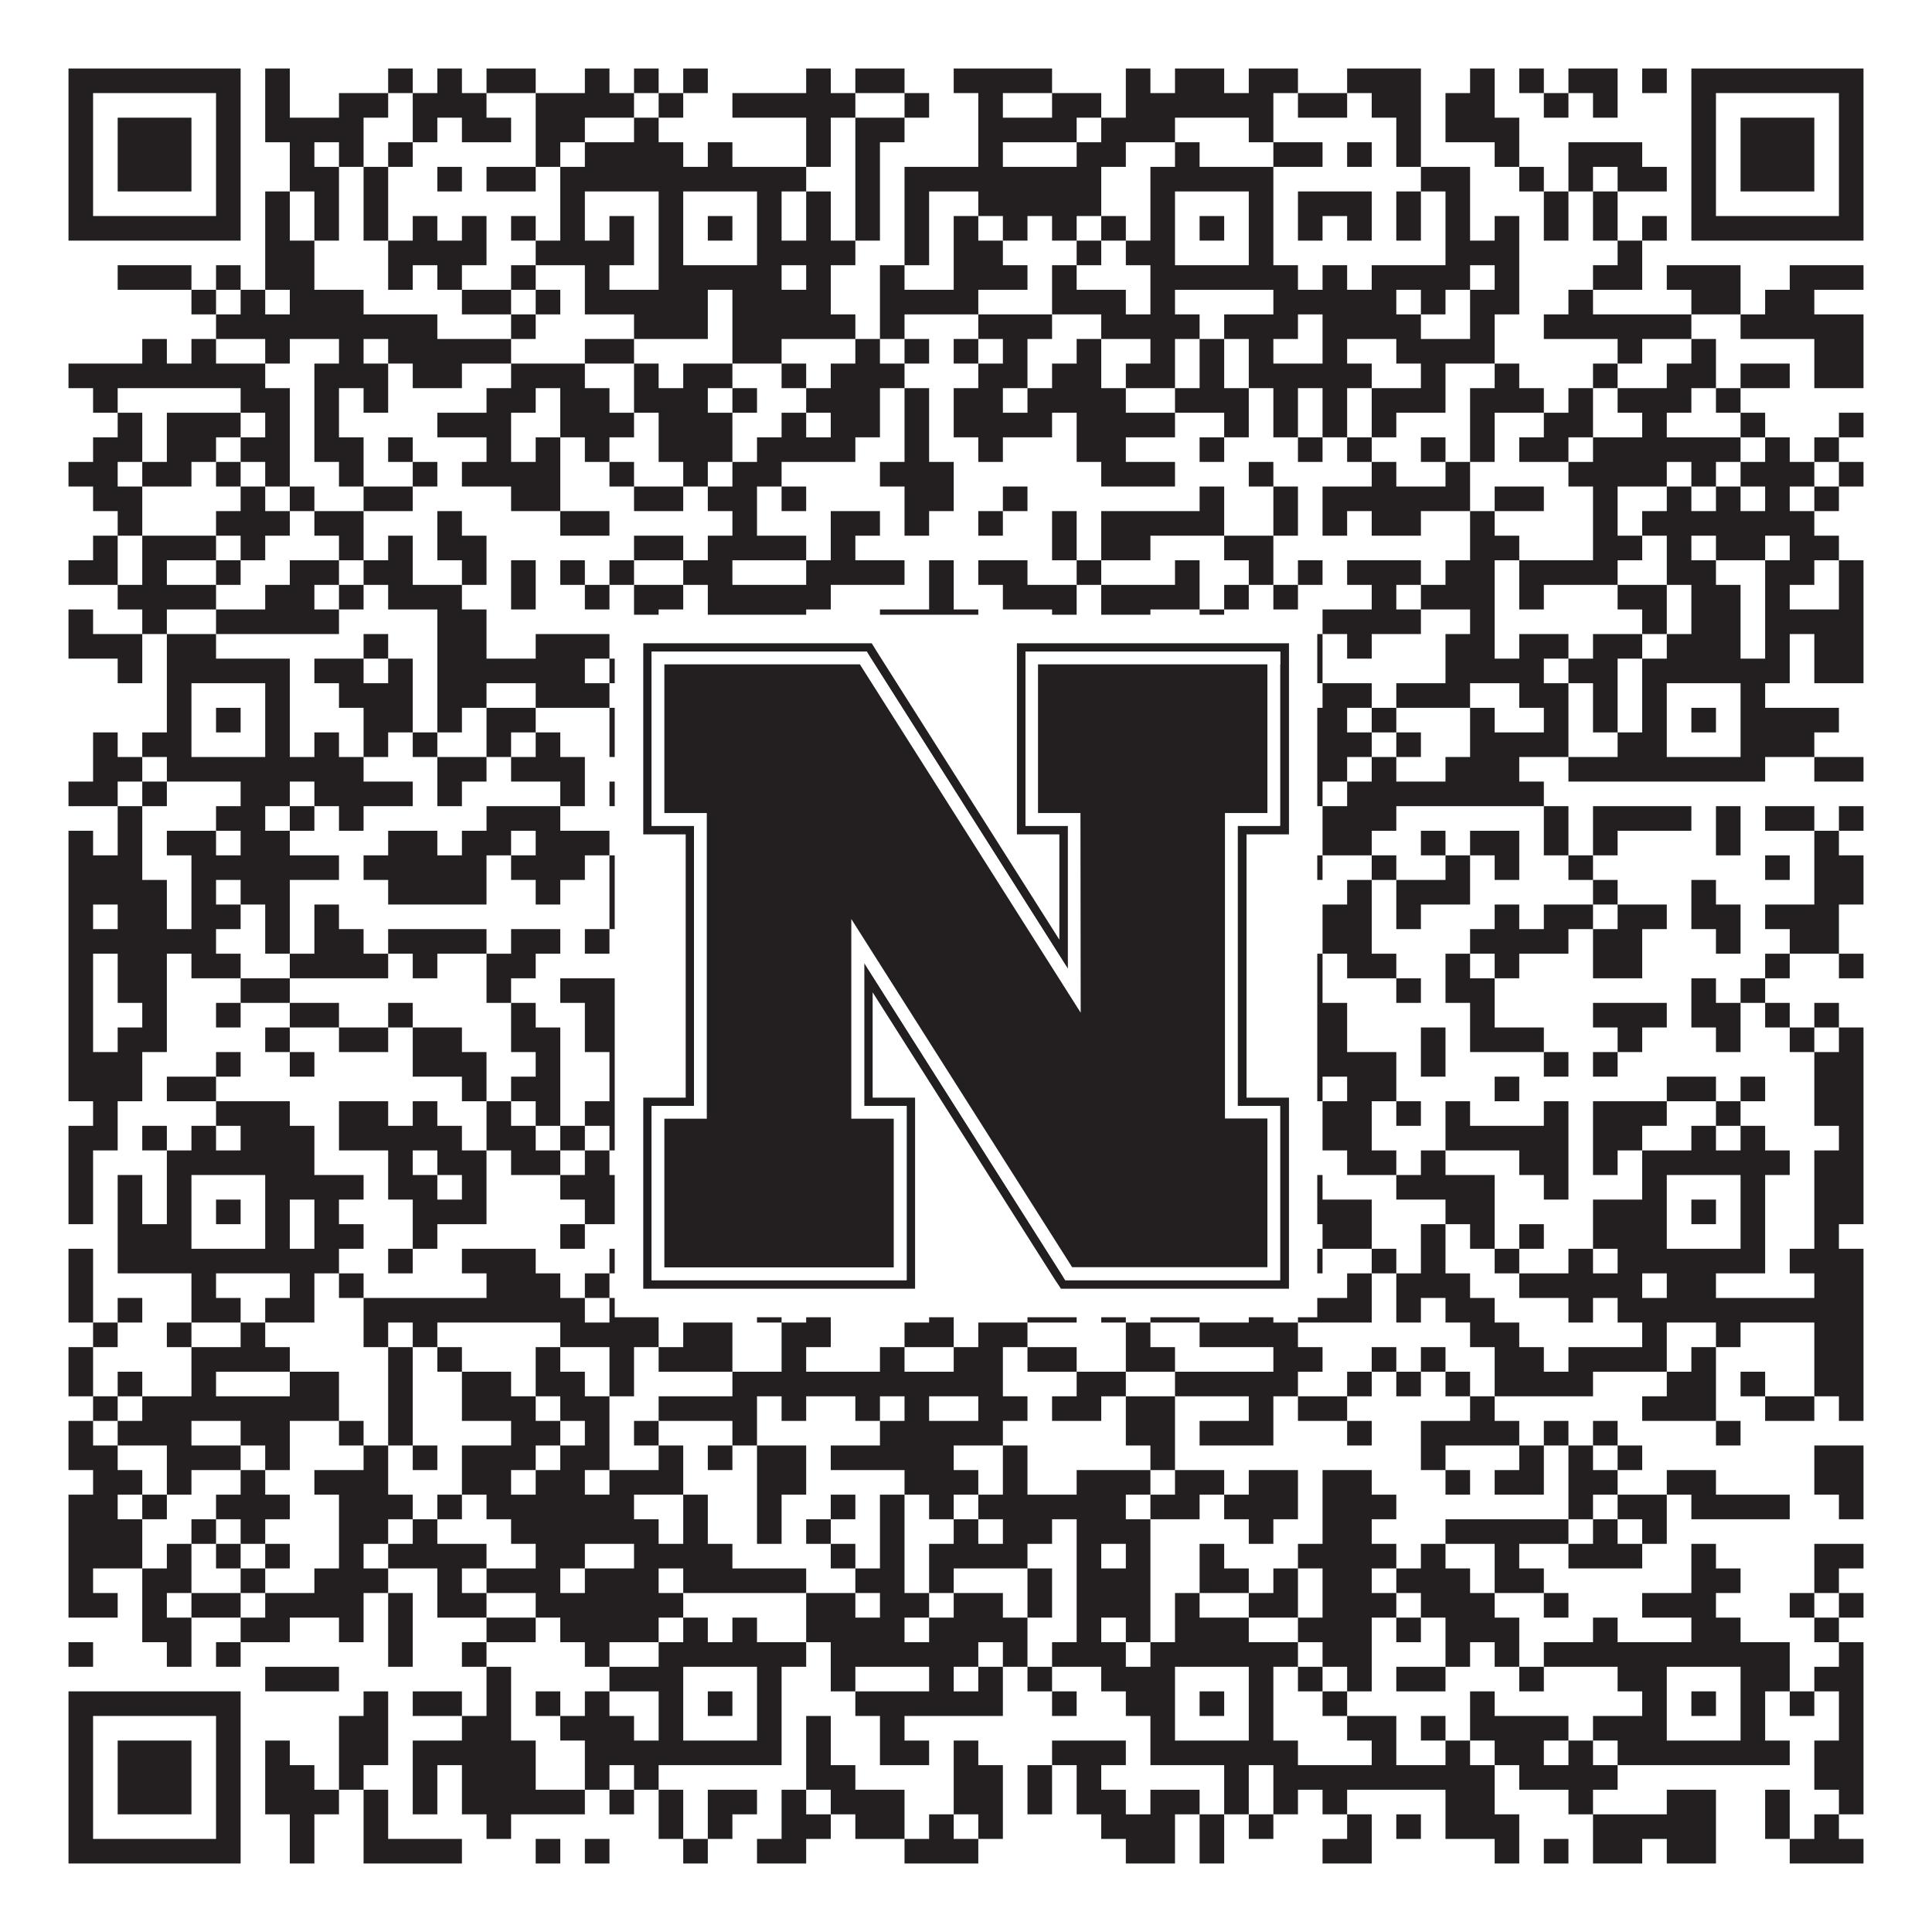
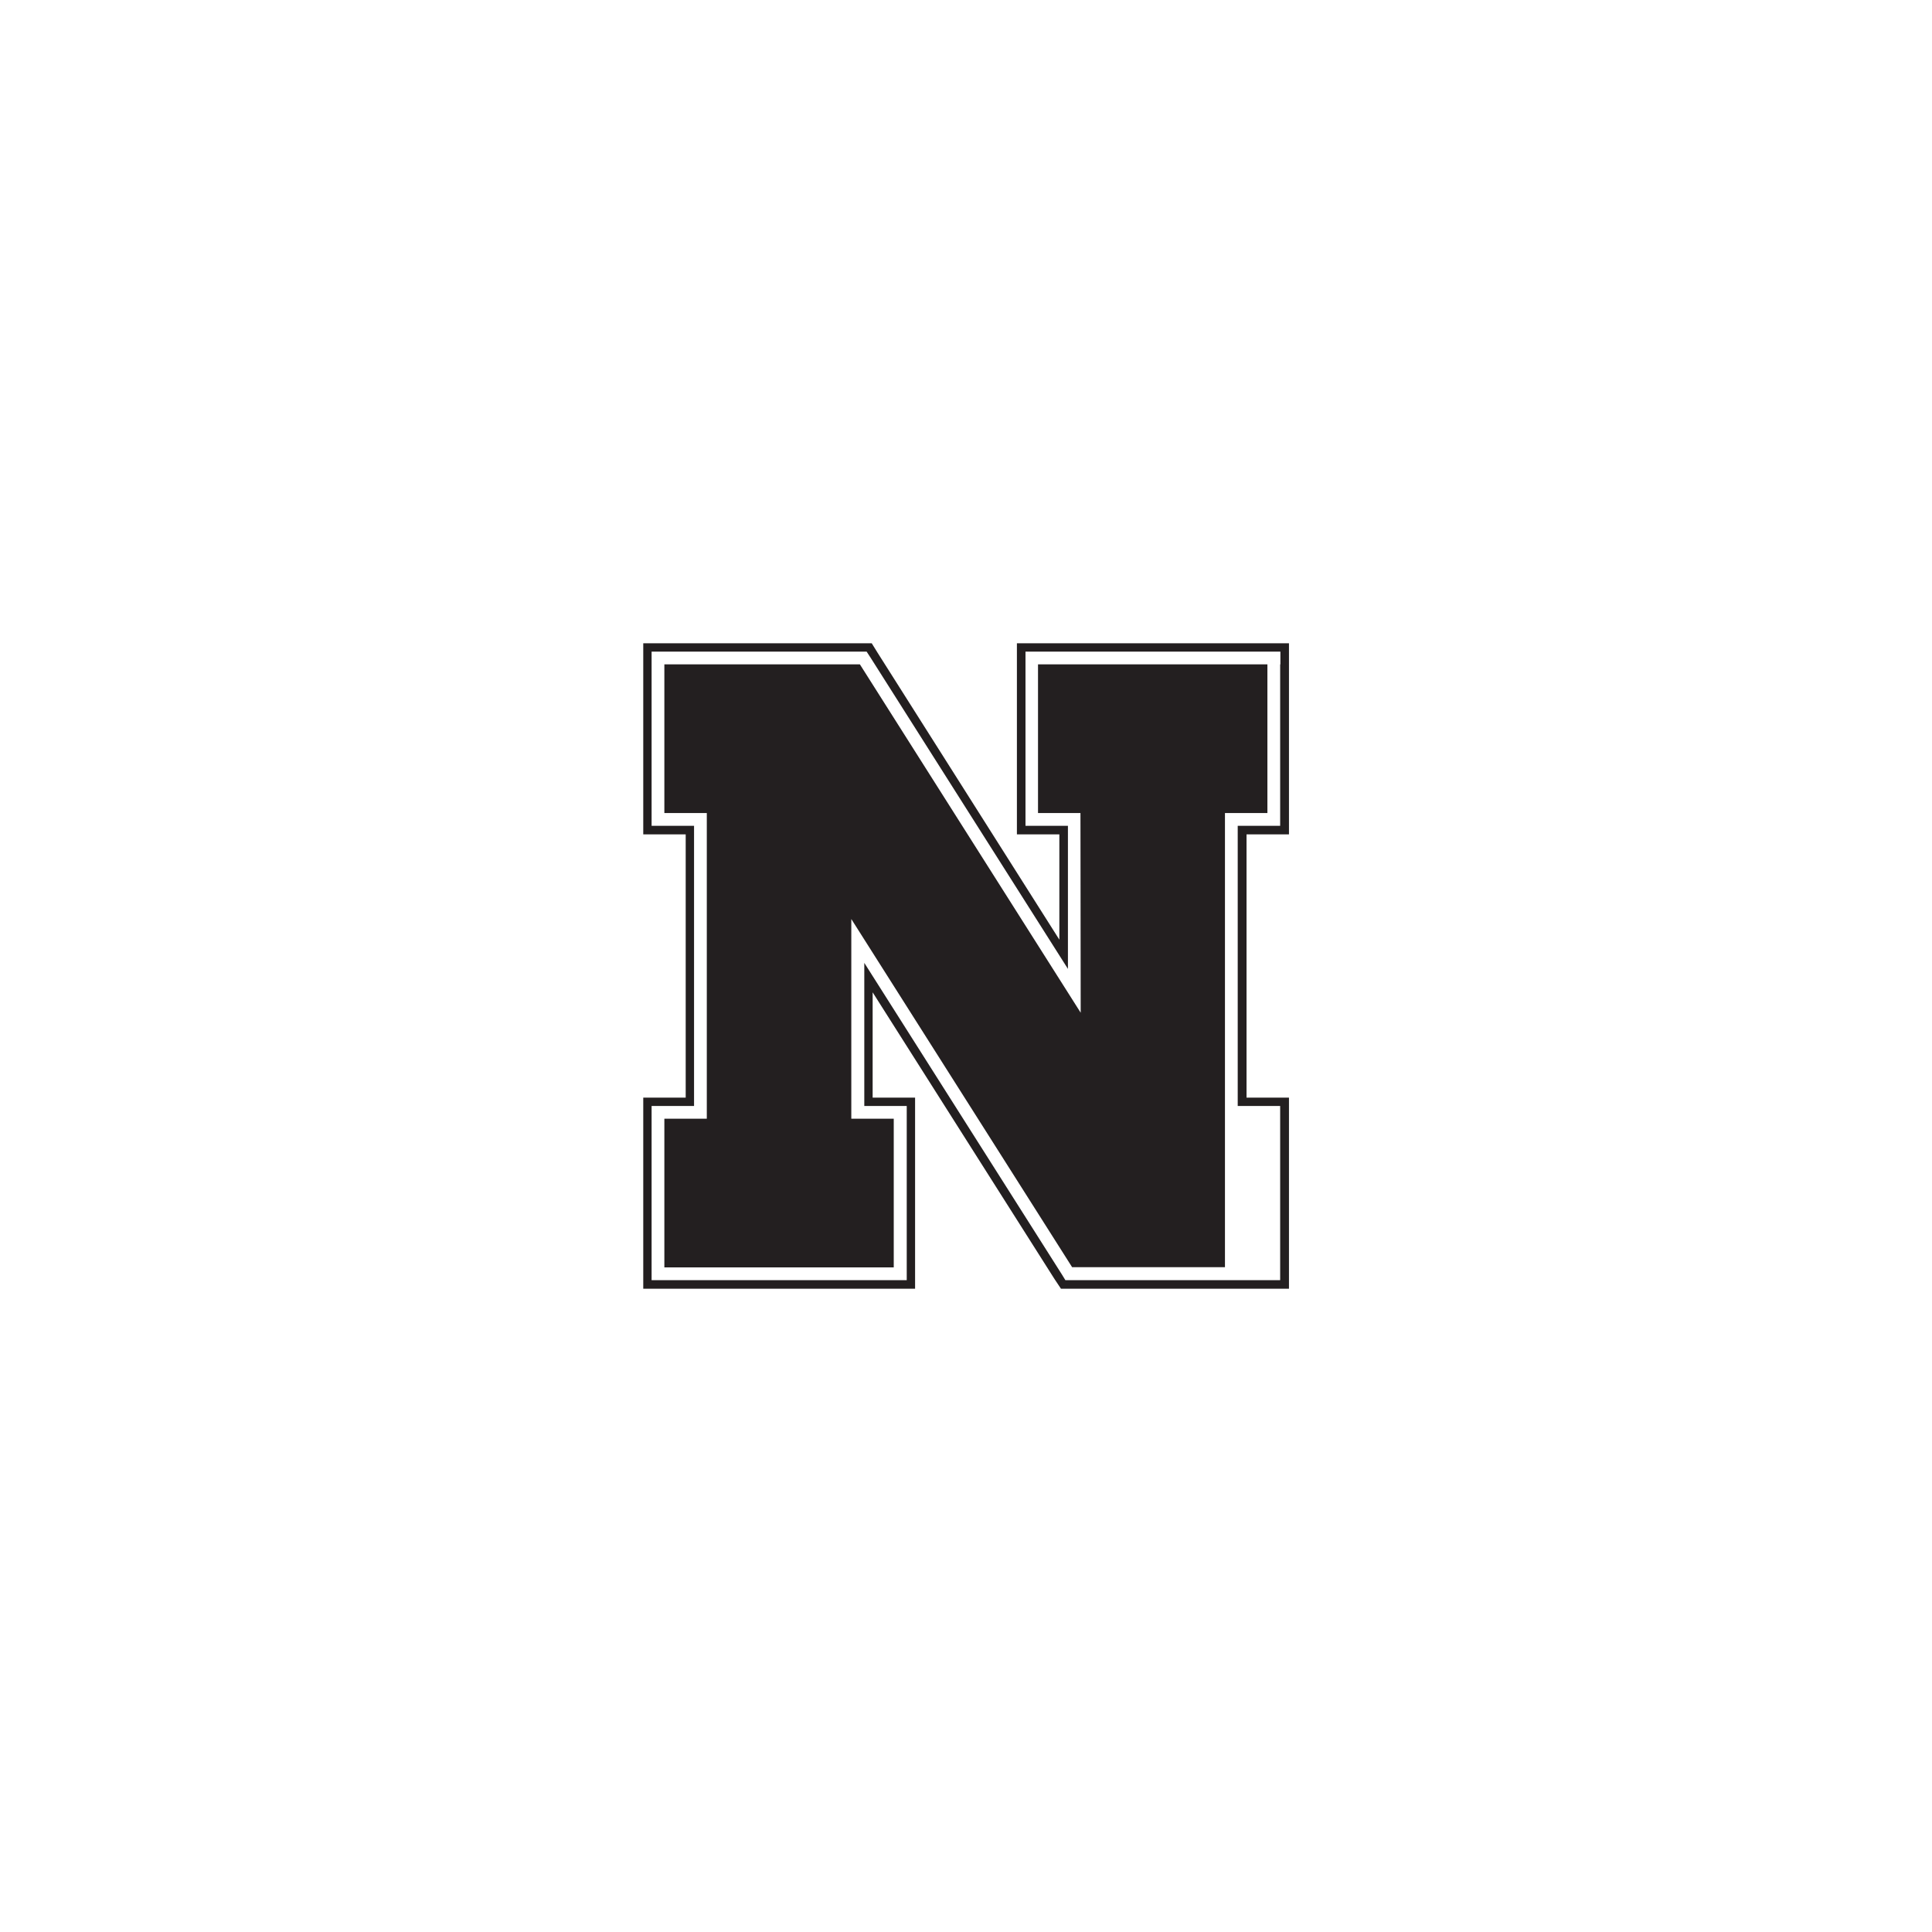
<svg xmlns="http://www.w3.org/2000/svg" version="1.1" width="1100px" height="1100px" viewBox="0 0 1100 1100">
  <rect x="0" y="0" width="1100" height="1100" fill="#ffffff" fill-opacity="1" />
-   <path fill="#231f20" fill-opacity="1" d="M39,39L137,39L137,53L39,53ZM151,39L165,39L165,53L151,53ZM221,39L235,39L235,53L221,53ZM249,39L263,39L263,53L249,53ZM277,39L305,39L305,53L277,53ZM333,39L347,39L347,53L333,53ZM361,39L375,39L375,53L361,53ZM389,39L403,39L403,53L389,53ZM459,39L473,39L473,53L459,53ZM487,39L515,39L515,53L487,53ZM543,39L599,39L599,53L543,53ZM641,39L655,39L655,53L641,53ZM669,39L697,39L697,53L669,53ZM711,39L739,39L739,53L711,53ZM767,39L809,39L809,53L767,53ZM837,39L851,39L851,53L837,53ZM865,39L879,39L879,53L865,53ZM893,39L921,39L921,53L893,53ZM935,39L949,39L949,53L935,53ZM963,39L1061,39L1061,53L963,53ZM39,53L53,53L53,67L39,67ZM123,53L137,53L137,67L123,67ZM151,53L165,53L165,67L151,67ZM193,53L221,53L221,67L193,67ZM235,53L277,53L277,67L235,67ZM305,53L361,53L361,67L305,67ZM375,53L389,53L389,67L375,67ZM417,53L487,53L487,67L417,67ZM515,53L529,53L529,67L515,67ZM557,53L571,53L571,67L557,67ZM599,53L627,53L627,67L599,67ZM641,53L725,53L725,67L641,67ZM739,53L767,53L767,67L739,67ZM781,53L809,53L809,67L781,67ZM823,53L851,53L851,67L823,67ZM879,53L893,53L893,67L879,67ZM907,53L921,53L921,67L907,67ZM963,53L977,53L977,67L963,67ZM1047,53L1061,53L1061,67L1047,67ZM39,67L53,67L53,81L39,81ZM67,67L109,67L109,81L67,81ZM123,67L137,67L137,81L123,81ZM151,67L207,67L207,81L151,81ZM235,67L249,67L249,81L235,81ZM263,67L291,67L291,81L263,81ZM305,67L333,67L333,81L305,81ZM361,67L375,67L375,81L361,81ZM459,67L473,67L473,81L459,81ZM487,67L515,67L515,81L487,81ZM557,67L613,67L613,81L557,81ZM627,67L669,67L669,81L627,81ZM711,67L725,67L725,81L711,81ZM795,67L809,67L809,81L795,81ZM823,67L865,67L865,81L823,81ZM963,67L977,67L977,81L963,81ZM991,67L1033,67L1033,81L991,81ZM1047,67L1061,67L1061,81L1047,81ZM39,81L53,81L53,95L39,95ZM67,81L109,81L109,95L67,95ZM123,81L137,81L137,95L123,95ZM165,81L179,81L179,95L165,95ZM193,81L207,81L207,95L193,95ZM221,81L235,81L235,95L221,95ZM305,81L319,81L319,95L305,95ZM333,81L389,81L389,95L333,95ZM403,81L417,81L417,95L403,95ZM459,81L473,81L473,95L459,95ZM487,81L501,81L501,95L487,95ZM557,81L571,81L571,95L557,95ZM613,81L641,81L641,95L613,95ZM669,81L683,81L683,95L669,95ZM725,81L753,81L753,95L725,95ZM767,81L781,81L781,95L767,95ZM795,81L809,81L809,95L795,95ZM851,81L865,81L865,95L851,95ZM893,81L935,81L935,95L893,95ZM963,81L977,81L977,95L963,95ZM991,81L1033,81L1033,95L991,95ZM1047,81L1061,81L1061,95L1047,95ZM39,95L53,95L53,109L39,109ZM67,95L109,95L109,109L67,109ZM123,95L137,95L137,109L123,109ZM165,95L193,95L193,109L165,109ZM207,95L221,95L221,109L207,109ZM249,95L263,95L263,109L249,109ZM277,95L305,95L305,109L277,109ZM319,95L459,95L459,109L319,109ZM487,95L501,95L501,109L487,109ZM515,95L627,95L627,109L515,109ZM655,95L725,95L725,109L655,109ZM809,95L837,95L837,109L809,109ZM865,95L879,95L879,109L865,109ZM893,95L907,95L907,109L893,109ZM921,95L949,95L949,109L921,109ZM963,95L977,95L977,109L963,109ZM991,95L1033,95L1033,109L991,109ZM1047,95L1061,95L1061,109L1047,109ZM39,109L53,109L53,123L39,123ZM123,109L137,109L137,123L123,123ZM151,109L165,109L165,123L151,123ZM179,109L193,109L193,123L179,123ZM207,109L221,109L221,123L207,123ZM319,109L333,109L333,123L319,123ZM375,109L389,109L389,123L375,123ZM431,109L445,109L445,123L431,123ZM459,109L473,109L473,123L459,123ZM487,109L501,109L501,123L487,123ZM515,109L529,109L529,123L515,123ZM557,109L627,109L627,123L557,123ZM655,109L669,109L669,123L655,123ZM711,109L725,109L725,123L711,123ZM739,109L781,109L781,123L739,123ZM795,109L809,109L809,123L795,123ZM823,109L837,109L837,123L823,123ZM879,109L893,109L893,123L879,123ZM907,109L921,109L921,123L907,123ZM963,109L977,109L977,123L963,123ZM1047,109L1061,109L1061,123L1047,123ZM39,123L137,123L137,137L39,137ZM151,123L165,123L165,137L151,137ZM179,123L193,123L193,137L179,137ZM207,123L221,123L221,137L207,137ZM235,123L249,123L249,137L235,137ZM263,123L277,123L277,137L263,137ZM291,123L305,123L305,137L291,137ZM319,123L333,123L333,137L319,137ZM347,123L361,123L361,137L347,137ZM375,123L389,123L389,137L375,137ZM403,123L417,123L417,137L403,137ZM431,123L445,123L445,137L431,137ZM459,123L473,123L473,137L459,137ZM487,123L501,123L501,137L487,137ZM515,123L529,123L529,137L515,137ZM543,123L557,123L557,137L543,137ZM571,123L585,123L585,137L571,137ZM599,123L613,123L613,137L599,137ZM627,123L641,123L641,137L627,137ZM655,123L669,123L669,137L655,137ZM683,123L697,123L697,137L683,137ZM711,123L725,123L725,137L711,137ZM739,123L753,123L753,137L739,137ZM767,123L781,123L781,137L767,137ZM795,123L809,123L809,137L795,137ZM823,123L837,123L837,137L823,137ZM851,123L865,123L865,137L851,137ZM879,123L893,123L893,137L879,137ZM907,123L921,123L921,137L907,137ZM935,123L949,123L949,137L935,137ZM963,123L1061,123L1061,137L963,137ZM151,137L179,137L179,151L151,151ZM221,137L277,137L277,151L221,151ZM305,137L361,137L361,151L305,151ZM375,137L389,137L389,151L375,151ZM431,137L487,137L487,151L431,151ZM515,137L529,137L529,151L515,151ZM543,137L571,137L571,151L543,151ZM613,137L627,137L627,151L613,151ZM641,137L669,137L669,151L641,151ZM711,137L725,137L725,151L711,151ZM823,137L865,137L865,151L823,151ZM921,137L935,137L935,151L921,151ZM67,151L109,151L109,165L67,165ZM123,151L137,151L137,165L123,165ZM151,151L179,151L179,165L151,165ZM221,151L235,151L235,165L221,165ZM249,151L263,151L263,165L249,165ZM291,151L305,151L305,165L291,165ZM333,151L347,151L347,165L333,165ZM375,151L445,151L445,165L375,165ZM459,151L473,151L473,165L459,165ZM501,151L515,151L515,165L501,165ZM543,151L585,151L585,165L543,165ZM599,151L613,151L613,165L599,165ZM655,151L739,151L739,165L655,165ZM753,151L767,151L767,165L753,165ZM781,151L837,151L837,165L781,165ZM851,151L865,151L865,165L851,165ZM907,151L935,151L935,165L907,165ZM949,151L991,151L991,165L949,165ZM1019,151L1061,151L1061,165L1019,165ZM109,165L123,165L123,179L109,179ZM137,165L151,165L151,179L137,179ZM165,165L207,165L207,179L165,179ZM263,165L291,165L291,179L263,179ZM305,165L319,165L319,179L305,179ZM333,165L403,165L403,179L333,179ZM417,165L473,165L473,179L417,179ZM501,165L557,165L557,179L501,179ZM599,165L641,165L641,179L599,179ZM655,165L669,165L669,179L655,179ZM725,165L795,165L795,179L725,179ZM809,165L823,165L823,179L809,179ZM837,165L865,165L865,179L837,179ZM893,165L907,165L907,179L893,179ZM963,165L991,165L991,179L963,179ZM1005,165L1033,165L1033,179L1005,179ZM123,179L249,179L249,193L123,193ZM291,179L305,179L305,193L291,193ZM361,179L403,179L403,193L361,193ZM417,179L487,179L487,193L417,193ZM501,179L515,179L515,193L501,193ZM557,179L599,179L599,193L557,193ZM627,179L683,179L683,193L627,193ZM697,179L739,179L739,193L697,193ZM753,179L809,179L809,193L753,193ZM837,179L851,179L851,193L837,193ZM879,179L963,179L963,193L879,193ZM991,179L1061,179L1061,193L991,193ZM81,193L95,193L95,207L81,207ZM109,193L123,193L123,207L109,207ZM151,193L165,193L165,207L151,207ZM193,193L207,193L207,207L193,207ZM221,193L291,193L291,207L221,207ZM333,193L361,193L361,207L333,207ZM417,193L445,193L445,207L417,207ZM487,193L501,193L501,207L487,207ZM515,193L529,193L529,207L515,207ZM543,193L557,193L557,207L543,207ZM571,193L585,193L585,207L571,207ZM613,193L627,193L627,207L613,207ZM655,193L669,193L669,207L655,207ZM683,193L697,193L697,207L683,207ZM711,193L725,193L725,207L711,207ZM753,193L767,193L767,207L753,207ZM795,193L851,193L851,207L795,207ZM921,193L935,193L935,207L921,207ZM963,193L977,193L977,207L963,207ZM1033,193L1061,193L1061,207L1033,207ZM39,207L151,207L151,221L39,221ZM179,207L221,207L221,221L179,221ZM235,207L263,207L263,221L235,221ZM291,207L333,207L333,221L291,221ZM361,207L375,207L375,221L361,221ZM389,207L417,207L417,221L389,221ZM445,207L459,207L459,221L445,221ZM473,207L515,207L515,221L473,221ZM557,207L585,207L585,221L557,221ZM599,207L627,207L627,221L599,221ZM641,207L669,207L669,221L641,221ZM683,207L697,207L697,221L683,221ZM711,207L781,207L781,221L711,221ZM809,207L823,207L823,221L809,221ZM851,207L865,207L865,221L851,221ZM907,207L921,207L921,221L907,221ZM949,207L977,207L977,221L949,221ZM991,207L1019,207L1019,221L991,221ZM1033,207L1061,207L1061,221L1033,221ZM53,221L67,221L67,235L53,235ZM137,221L165,221L165,235L137,235ZM179,221L193,221L193,235L179,235ZM207,221L221,221L221,235L207,235ZM277,221L305,221L305,235L277,235ZM319,221L347,221L347,235L319,235ZM361,221L403,221L403,235L361,235ZM417,221L431,221L431,235L417,235ZM459,221L501,221L501,235L459,235ZM515,221L529,221L529,235L515,235ZM543,221L571,221L571,235L543,235ZM585,221L641,221L641,235L585,235ZM669,221L711,221L711,235L669,235ZM725,221L739,221L739,235L725,235ZM753,221L767,221L767,235L753,235ZM781,221L823,221L823,235L781,235ZM837,221L879,221L879,235L837,235ZM893,221L907,221L907,235L893,235ZM921,221L963,221L963,235L921,235ZM977,221L991,221L991,235L977,235ZM67,235L81,235L81,249L67,249ZM95,235L137,235L137,249L95,249ZM151,235L165,235L165,249L151,249ZM179,235L193,235L193,249L179,249ZM249,235L291,235L291,249L249,249ZM319,235L361,235L361,249L319,249ZM375,235L417,235L417,249L375,249ZM445,235L459,235L459,249L445,249ZM473,235L501,235L501,249L473,249ZM515,235L529,235L529,249L515,249ZM543,235L599,235L599,249L543,249ZM613,235L669,235L669,249L613,249ZM697,235L711,235L711,249L697,249ZM725,235L739,235L739,249L725,249ZM753,235L767,235L767,249L753,249ZM781,235L795,235L795,249L781,249ZM837,235L851,235L851,249L837,249ZM879,235L907,235L907,249L879,249ZM935,235L949,235L949,249L935,249ZM991,235L1005,235L1005,249L991,249ZM1047,235L1061,235L1061,249L1047,249ZM53,249L81,249L81,263L53,263ZM95,249L123,249L123,263L95,263ZM137,249L165,249L165,263L137,263ZM179,249L207,249L207,263L179,263ZM221,249L235,249L235,263L221,263ZM277,249L291,249L291,263L277,263ZM305,249L319,249L319,263L305,263ZM333,249L347,249L347,263L333,263ZM375,249L417,249L417,263L375,263ZM431,249L487,249L487,263L431,263ZM515,249L529,249L529,263L515,263ZM557,249L571,249L571,263L557,263ZM613,249L641,249L641,263L613,263ZM683,249L697,249L697,263L683,263ZM739,249L753,249L753,263L739,263ZM767,249L781,249L781,263L767,263ZM809,249L823,249L823,263L809,263ZM837,249L851,249L851,263L837,263ZM865,249L893,249L893,263L865,263ZM907,249L991,249L991,263L907,263ZM1005,249L1019,249L1019,263L1005,263ZM1033,249L1047,249L1047,263L1033,263ZM39,263L67,263L67,277L39,277ZM81,263L109,263L109,277L81,277ZM123,263L137,263L137,277L123,277ZM151,263L165,263L165,277L151,277ZM193,263L207,263L207,277L193,277ZM235,263L249,263L249,277L235,277ZM263,263L319,263L319,277L263,277ZM347,263L361,263L361,277L347,277ZM389,263L403,263L403,277L389,277ZM417,263L445,263L445,277L417,277ZM501,263L543,263L543,277L501,277ZM627,263L669,263L669,277L627,277ZM711,263L725,263L725,277L711,277ZM781,263L795,263L795,277L781,277ZM823,263L837,263L837,277L823,277ZM893,263L949,263L949,277L893,277ZM963,263L977,263L977,277L963,277ZM991,263L1033,263L1033,277L991,277ZM1047,263L1061,263L1061,277L1047,277ZM53,277L81,277L81,291L53,291ZM137,277L151,277L151,291L137,291ZM165,277L179,277L179,291L165,291ZM207,277L235,277L235,291L207,291ZM291,277L319,277L319,291L291,291ZM361,277L389,277L389,291L361,291ZM403,277L431,277L431,291L403,291ZM445,277L459,277L459,291L445,291ZM515,277L543,277L543,291L515,291ZM571,277L585,277L585,291L571,291ZM683,277L697,277L697,291L683,291ZM725,277L739,277L739,291L725,291ZM753,277L837,277L837,291L753,291ZM851,277L879,277L879,291L851,291ZM907,277L921,277L921,291L907,291ZM949,277L963,277L963,291L949,291ZM977,277L991,277L991,291L977,291ZM1005,277L1019,277L1019,291L1005,291ZM1033,277L1047,277L1047,291L1033,291ZM67,291L81,291L81,305L67,305ZM123,291L165,291L165,305L123,305ZM179,291L207,291L207,305L179,305ZM249,291L263,291L263,305L249,305ZM319,291L347,291L347,305L319,305ZM417,291L431,291L431,305L417,305ZM473,291L501,291L501,305L473,305ZM515,291L529,291L529,305L515,305ZM557,291L571,291L571,305L557,305ZM599,291L613,291L613,305L599,305ZM627,291L697,291L697,305L627,305ZM725,291L739,291L739,305L725,305ZM753,291L767,291L767,305L753,305ZM781,291L809,291L809,305L781,305ZM837,291L851,291L851,305L837,305ZM907,291L921,291L921,305L907,305ZM935,291L1033,291L1033,305L935,305ZM53,305L67,305L67,319L53,319ZM81,305L123,305L123,319L81,319ZM137,305L151,305L151,319L137,319ZM193,305L207,305L207,319L193,319ZM221,305L235,305L235,319L221,319ZM249,305L277,305L277,319L249,319ZM361,305L389,305L389,319L361,319ZM403,305L459,305L459,319L403,319ZM473,305L487,305L487,319L473,319ZM599,305L613,305L613,319L599,319ZM627,305L655,305L655,319L627,319ZM697,305L725,305L725,319L697,319ZM837,305L865,305L865,319L837,319ZM907,305L935,305L935,319L907,319ZM949,305L963,305L963,319L949,319ZM977,305L1005,305L1005,319L977,319ZM1019,305L1047,305L1047,319L1019,319ZM39,319L67,319L67,333L39,333ZM81,319L95,319L95,333L81,333ZM123,319L137,319L137,333L123,333ZM165,319L193,319L193,333L165,333ZM207,319L235,319L235,333L207,333ZM263,319L277,319L277,333L263,333ZM291,319L305,319L305,333L291,333ZM319,319L333,319L333,333L319,333ZM347,319L361,319L361,333L347,333ZM389,319L417,319L417,333L389,333ZM459,319L515,319L515,333L459,333ZM529,319L543,319L543,333L529,333ZM557,319L585,319L585,333L557,333ZM613,319L627,319L627,333L613,333ZM669,319L683,319L683,333L669,333ZM711,319L725,319L725,333L711,333ZM739,319L753,319L753,333L739,333ZM767,319L809,319L809,333L767,333ZM823,319L851,319L851,333L823,333ZM865,319L921,319L921,333L865,333ZM949,319L977,319L977,333L949,333ZM1005,319L1033,319L1033,333L1005,333ZM1047,319L1061,319L1061,333L1047,333ZM67,333L123,333L123,347L67,347ZM151,333L179,333L179,347L151,347ZM193,333L207,333L207,347L193,347ZM221,333L263,333L263,347L221,347ZM291,333L305,333L305,347L291,347ZM333,333L347,333L347,347L333,347ZM361,333L389,333L389,347L361,347ZM403,333L473,333L473,347L403,347ZM529,333L543,333L543,347L529,347ZM571,333L613,333L613,347L571,347ZM627,333L683,333L683,347L627,347ZM697,333L711,333L711,347L697,347ZM725,333L739,333L739,347L725,347ZM781,333L795,333L795,347L781,347ZM809,333L851,333L851,347L809,347ZM865,333L879,333L879,347L865,347ZM921,333L949,333L949,347L921,347ZM963,333L991,333L991,347L963,347ZM1005,333L1019,333L1019,347L1005,347ZM1047,333L1061,333L1061,347L1047,347ZM39,347L53,347L53,361L39,361ZM81,347L95,347L95,361L81,361ZM123,347L193,347L193,361L123,361ZM249,347L277,347L277,361L249,361ZM361,347L375,347L375,361L361,361ZM403,347L459,347L459,361L403,361ZM501,347L557,347L557,361L501,361ZM599,347L613,347L613,361L599,361ZM627,347L655,347L655,361L627,361ZM683,347L697,347L697,361L683,361ZM753,347L809,347L809,361L753,361ZM837,347L851,347L851,361L837,361ZM935,347L949,347L949,361L935,361ZM963,347L991,347L991,361L963,361ZM1005,347L1061,347L1061,361L1005,361ZM39,361L81,361L81,375L39,375ZM95,361L123,361L123,375L95,375ZM207,361L221,361L221,375L207,375ZM249,361L277,361L277,375L249,375ZM305,361L347,361L347,375L305,375ZM361,361L403,361L403,375L361,375ZM431,361L445,361L445,375L431,375ZM459,361L473,361L473,375L459,375ZM571,361L599,361L599,375L571,375ZM641,361L683,361L683,375L641,375ZM697,361L725,361L725,375L697,375ZM739,361L753,361L753,375L739,375ZM767,361L781,361L781,375L767,375ZM823,361L851,361L851,375L823,375ZM865,361L893,361L893,375L865,375ZM907,361L935,361L935,375L907,375ZM949,361L991,361L991,375L949,375ZM1005,361L1019,361L1019,375L1005,375ZM1033,361L1061,361L1061,375L1033,375ZM67,375L81,375L81,389L67,389ZM95,375L165,375L165,389L95,389ZM179,375L207,375L207,389L179,389ZM221,375L235,375L235,389L221,389ZM249,375L333,375L333,389L249,389ZM347,375L361,375L361,389L347,389ZM375,375L487,375L487,389L375,389ZM529,375L543,375L543,389L529,389ZM557,375L599,375L599,389L557,389ZM613,375L753,375L753,389L613,389ZM823,375L879,375L879,389L823,389ZM893,375L921,375L921,389L893,389ZM935,375L1019,375L1019,389L935,389ZM1033,375L1061,375L1061,389L1033,389ZM95,389L109,389L109,403L95,403ZM151,389L165,389L165,403L151,403ZM193,389L235,389L235,403L193,403ZM249,389L277,389L277,403L249,403ZM305,389L347,389L347,403L305,403ZM361,389L389,389L389,403L361,403ZM431,389L473,389L473,403L431,403ZM487,389L501,389L501,403L487,403ZM557,389L571,389L571,403L557,403ZM585,389L627,389L627,403L585,403ZM641,389L669,389L669,403L641,403ZM711,389L725,389L725,403L711,403ZM753,389L781,389L781,403L753,403ZM795,389L837,389L837,403L795,403ZM865,389L893,389L893,403L865,403ZM907,389L921,389L921,403L907,403ZM935,389L949,389L949,403L935,403ZM991,389L1005,389L1005,403L991,403ZM95,403L109,403L109,417L95,417ZM123,403L137,403L137,417L123,417ZM151,403L165,403L165,417L151,417ZM207,403L235,403L235,417L207,417ZM249,403L263,403L263,417L249,417ZM277,403L305,403L305,417L277,417ZM347,403L389,403L389,417L347,417ZM403,403L417,403L417,417L403,417ZM431,403L445,403L445,417L431,417ZM473,403L487,403L487,417L473,417ZM529,403L557,403L557,417L529,417ZM571,403L669,403L669,417L571,417ZM683,403L697,403L697,417L683,417ZM711,403L725,403L725,417L711,417ZM739,403L767,403L767,417L739,417ZM781,403L795,403L795,417L781,417ZM837,403L851,403L851,417L837,417ZM879,403L893,403L893,417L879,417ZM907,403L921,403L921,417L907,417ZM935,403L949,403L949,417L935,417ZM963,403L977,403L977,417L963,417ZM991,403L1047,403L1047,417L991,417ZM53,417L67,417L67,431L53,431ZM81,417L109,417L109,431L81,431ZM151,417L165,417L165,431L151,431ZM179,417L193,417L193,431L179,431ZM207,417L221,417L221,431L207,431ZM235,417L249,417L249,431L235,431ZM277,417L291,417L291,431L277,431ZM305,417L319,417L319,431L305,431ZM347,417L361,417L361,431L347,431ZM375,417L389,417L389,431L375,431ZM431,417L459,417L459,431L431,431ZM473,417L501,417L501,431L473,431ZM529,417L557,417L557,431L529,431ZM571,417L585,417L585,431L571,431ZM627,417L669,417L669,431L627,431ZM711,417L725,417L725,431L711,431ZM739,417L781,417L781,431L739,431ZM795,417L809,417L809,431L795,431ZM837,417L893,417L893,431L837,431ZM921,417L949,417L949,431L921,431ZM991,417L1033,417L1033,431L991,431ZM53,431L81,431L81,445L53,445ZM95,431L207,431L207,445L95,445ZM249,431L277,431L277,445L249,445ZM291,431L333,431L333,445L291,445ZM375,431L459,431L459,445L375,445ZM557,431L571,431L571,445L557,445ZM585,431L599,431L599,445L585,445ZM641,431L767,431L767,445L641,445ZM781,431L795,431L795,445L781,445ZM823,431L865,431L865,445L823,445ZM893,431L1005,431L1005,445L893,445ZM1033,431L1061,431L1061,445L1033,445ZM39,445L67,445L67,459L39,459ZM81,445L95,445L95,459L81,459ZM137,445L165,445L165,459L137,459ZM179,445L235,445L235,459L179,459ZM249,445L263,445L263,459L249,459ZM319,445L333,445L333,459L319,459ZM347,445L361,445L361,459L347,459ZM375,445L417,445L417,459L375,459ZM459,445L543,445L543,459L459,459ZM585,445L599,445L599,459L585,459ZM613,445L683,445L683,459L613,459ZM697,445L725,445L725,459L697,459ZM739,445L753,445L753,459L739,459ZM767,445L879,445L879,459L767,459ZM67,459L81,459L81,473L67,473ZM123,459L151,459L151,473L123,473ZM165,459L179,459L179,473L165,473ZM193,459L207,459L207,473L193,473ZM277,459L319,459L319,473L277,473ZM375,459L389,459L389,473L375,473ZM473,459L487,459L487,473L473,473ZM501,459L529,459L529,473L501,473ZM571,459L585,459L585,473L571,473ZM641,459L655,459L655,473L641,473ZM669,459L725,459L725,473L669,473ZM753,459L795,459L795,473L753,473ZM879,459L893,459L893,473L879,473ZM907,459L963,459L963,473L907,473ZM977,459L991,459L991,473L977,473ZM1005,459L1033,459L1033,473L1005,473ZM1047,459L1061,459L1061,473L1047,473ZM39,473L53,473L53,487L39,487ZM67,473L81,473L81,487L67,487ZM95,473L123,473L123,487L95,487ZM137,473L165,473L165,487L137,487ZM221,473L249,473L249,487L221,487ZM263,473L291,473L291,487L263,487ZM305,473L347,473L347,487L305,487ZM361,473L389,473L389,487L361,487ZM417,473L431,473L431,487L417,487ZM445,473L459,473L459,487L445,487ZM473,473L529,473L529,487L473,487ZM571,473L599,473L599,487L571,487ZM669,473L683,473L683,487L669,487ZM697,473L725,473L725,487L697,487ZM753,473L781,473L781,487L753,487ZM809,473L823,473L823,487L809,487ZM837,473L865,473L865,487L837,487ZM879,473L893,473L893,487L879,487ZM907,473L921,473L921,487L907,487ZM977,473L991,473L991,487L977,487ZM1033,473L1047,473L1047,487L1033,487ZM39,487L81,487L81,501L39,501ZM109,487L193,487L193,501L109,501ZM207,487L277,487L277,501L207,501ZM291,487L333,487L333,501L291,501ZM347,487L361,487L361,501L347,501ZM417,487L459,487L459,501L417,501ZM473,487L487,487L487,501L473,501ZM501,487L529,487L529,501L501,501ZM571,487L627,487L627,501L571,501ZM641,487L655,487L655,501L641,501ZM683,487L697,487L697,501L683,501ZM711,487L725,487L725,501L711,501ZM739,487L753,487L753,501L739,501ZM781,487L795,487L795,501L781,501ZM823,487L837,487L837,501L823,501ZM851,487L865,487L865,501L851,501ZM893,487L907,487L907,501L893,501ZM1005,487L1019,487L1019,501L1005,501ZM1033,487L1061,487L1061,501L1033,501ZM39,501L95,501L95,515L39,515ZM109,501L123,501L123,515L109,515ZM137,501L165,501L165,515L137,515ZM221,501L277,501L277,515L221,515ZM305,501L319,501L319,515L305,515ZM347,501L431,501L431,515L347,515ZM459,501L487,501L487,515L459,515ZM501,501L515,501L515,515L501,515ZM529,501L571,501L571,515L529,515ZM641,501L711,501L711,515L641,515ZM767,501L781,501L781,515L767,515ZM795,501L837,501L837,515L795,515ZM907,501L921,501L921,515L907,515ZM963,501L977,501L977,515L963,515ZM1033,501L1061,501L1061,515L1033,515ZM39,515L53,515L53,529L39,529ZM67,515L95,515L95,529L67,529ZM109,515L137,515L137,529L109,529ZM151,515L165,515L165,529L151,529ZM179,515L193,515L193,529L179,529ZM347,515L361,515L361,529L347,529ZM389,515L403,515L403,529L389,529ZM445,515L599,515L599,529L445,529ZM683,515L697,515L697,529L683,529ZM711,515L725,515L725,529L711,529ZM753,515L781,515L781,529L753,529ZM795,515L809,515L809,529L795,529ZM851,515L865,515L865,529L851,529ZM879,515L907,515L907,529L879,529ZM921,515L949,515L949,529L921,529ZM963,515L991,515L991,529L963,529ZM1005,515L1047,515L1047,529L1005,529ZM39,529L123,529L123,543L39,543ZM151,529L165,529L165,543L151,543ZM179,529L207,529L207,543L179,543ZM221,529L277,529L277,543L221,543ZM291,529L319,529L319,543L291,543ZM333,529L347,529L347,543L333,543ZM361,529L375,529L375,543L361,543ZM389,529L417,529L417,543L389,543ZM445,529L459,529L459,543L445,543ZM473,529L515,529L515,543L473,543ZM543,529L557,529L557,543L543,543ZM571,529L599,529L599,543L571,543ZM613,529L627,529L627,543L613,543ZM641,529L655,529L655,543L641,543ZM669,529L711,529L711,543L669,543ZM753,529L781,529L781,543L753,543ZM837,529L893,529L893,543L837,543ZM907,529L935,529L935,543L907,543ZM977,529L991,529L991,543L977,543ZM1019,529L1047,529L1047,543L1019,543ZM39,543L53,543L53,557L39,557ZM67,543L95,543L95,557L67,557ZM109,543L137,543L137,557L109,557ZM165,543L221,543L221,557L165,557ZM235,543L249,543L249,557L235,557ZM277,543L305,543L305,557L277,557ZM361,543L403,543L403,557L361,557ZM417,543L459,543L459,557L417,557ZM487,543L515,543L515,557L487,557ZM571,543L585,543L585,557L571,557ZM599,543L627,543L627,557L599,557ZM683,543L697,543L697,557L683,557ZM711,543L753,543L753,557L711,557ZM767,543L795,543L795,557L767,557ZM823,543L837,543L837,557L823,557ZM851,543L865,543L865,557L851,557ZM907,543L935,543L935,557L907,557ZM1005,543L1019,543L1019,557L1005,557ZM1047,543L1061,543L1061,557L1047,557ZM39,557L53,557L53,571L39,571ZM67,557L95,557L95,571L67,571ZM137,557L165,557L165,571L137,571ZM277,557L291,557L291,571L277,571ZM319,557L389,557L389,571L319,571ZM445,557L487,557L487,571L445,571ZM501,557L515,557L515,571L501,571ZM529,557L557,557L557,571L529,571ZM599,557L627,557L627,571L599,571ZM641,557L655,557L655,571L641,571ZM739,557L753,557L753,571L739,571ZM795,557L809,557L809,571L795,571ZM823,557L851,557L851,571L823,571ZM963,557L977,557L977,571L963,571ZM991,557L1005,557L1005,571L991,571ZM39,571L53,571L53,585L39,585ZM81,571L95,571L95,585L81,585ZM123,571L137,571L137,585L123,585ZM165,571L193,571L193,585L165,585ZM221,571L235,571L235,585L221,585ZM291,571L305,571L305,585L291,585ZM333,571L361,571L361,585L333,585ZM389,571L445,571L445,585L389,585ZM459,571L557,571L557,585L459,585ZM571,571L599,571L599,585L571,585ZM613,571L641,571L641,585L613,585ZM655,571L669,571L669,585L655,585ZM683,571L711,571L711,585L683,585ZM739,571L767,571L767,585L739,585ZM837,571L851,571L851,585L837,585ZM907,571L949,571L949,585L907,585ZM963,571L991,571L991,585L963,585ZM1005,571L1019,571L1019,585L1005,585ZM1033,571L1047,571L1047,585L1033,585ZM39,585L53,585L53,599L39,599ZM67,585L95,585L95,599L67,599ZM151,585L165,585L165,599L151,599ZM193,585L221,585L221,599L193,599ZM235,585L263,585L263,599L235,599ZM291,585L319,585L319,599L291,599ZM333,585L361,585L361,599L333,599ZM375,585L417,585L417,599L375,599ZM431,585L445,585L445,599L431,599ZM459,585L473,585L473,599L459,599ZM487,585L529,585L529,599L487,599ZM557,585L697,585L697,599L557,599ZM711,585L725,585L725,599L711,599ZM739,585L767,585L767,599L739,599ZM809,585L823,585L823,599L809,599ZM837,585L879,585L879,599L837,599ZM921,585L935,585L935,599L921,599ZM977,585L991,585L991,599L977,599ZM1019,585L1033,585L1033,599L1019,599ZM1047,585L1061,585L1061,599L1047,599ZM39,599L81,599L81,613L39,613ZM123,599L137,599L137,613L123,613ZM165,599L179,599L179,613L165,613ZM235,599L277,599L277,613L235,613ZM305,599L319,599L319,613L305,613ZM347,599L361,599L361,613L347,613ZM417,599L445,599L445,613L417,613ZM473,599L585,599L585,613L473,613ZM599,599L613,599L613,613L599,613ZM627,599L683,599L683,613L627,613ZM711,599L725,599L725,613L711,613ZM739,599L795,599L795,613L739,613ZM809,599L823,599L823,613L809,613ZM879,599L893,599L893,613L879,613ZM907,599L921,599L921,613L907,613ZM1033,599L1061,599L1061,613L1033,613ZM39,613L81,613L81,627L39,627ZM95,613L123,613L123,627L95,627ZM263,613L277,613L277,627L263,627ZM291,613L319,613L319,627L291,627ZM347,613L375,613L375,627L347,627ZM403,613L431,613L431,627L403,627ZM459,613L515,613L515,627L459,627ZM543,613L571,613L571,627L543,627ZM599,613L613,613L613,627L599,627ZM627,613L669,613L669,627L627,627ZM697,613L711,613L711,627L697,627ZM739,613L753,613L753,627L739,627ZM767,613L795,613L795,627L767,627ZM851,613L865,613L865,627L851,627ZM949,613L977,613L977,627L949,627ZM991,613L1005,613L1005,627L991,627ZM1033,613L1061,613L1061,627L1033,627ZM53,627L67,627L67,641L53,641ZM123,627L165,627L165,641L123,641ZM193,627L221,627L221,641L193,641ZM235,627L249,627L249,641L235,641ZM277,627L291,627L291,641L277,641ZM305,627L319,627L319,641L305,641ZM333,627L389,627L389,641L333,641ZM417,627L445,627L445,641L417,641ZM473,627L487,627L487,641L473,641ZM515,627L529,627L529,641L515,641ZM543,627L585,627L585,641L543,641ZM641,627L669,627L669,641L641,641ZM697,627L739,627L739,641L697,641ZM753,627L781,627L781,641L753,641ZM795,627L809,627L809,641L795,641ZM823,627L837,627L837,641L823,641ZM879,627L893,627L893,641L879,641ZM907,627L949,627L949,641L907,641ZM977,627L991,627L991,641L977,641ZM1033,627L1061,627L1061,641L1033,641ZM39,641L67,641L67,655L39,655ZM81,641L95,641L95,655L81,655ZM109,641L123,641L123,655L109,655ZM137,641L179,641L179,655L137,655ZM193,641L263,641L263,655L193,655ZM277,641L305,641L305,655L277,655ZM319,641L333,641L333,655L319,655ZM347,641L417,641L417,655L347,655ZM459,641L487,641L487,655L459,655ZM557,641L571,641L571,655L557,655ZM599,641L613,641L613,655L599,655ZM627,641L655,641L655,655L627,655ZM683,641L697,641L697,655L683,655ZM711,641L725,641L725,655L711,655ZM753,641L781,641L781,655L753,655ZM823,641L893,641L893,655L823,655ZM907,641L935,641L935,655L907,655ZM963,641L977,641L977,655L963,655ZM991,641L1005,641L1005,655L991,655ZM1047,641L1061,641L1061,655L1047,655ZM39,655L53,655L53,669L39,669ZM95,655L179,655L179,669L95,669ZM221,655L235,655L235,669L221,669ZM249,655L277,655L277,669L249,669ZM291,655L319,655L319,669L291,669ZM333,655L347,655L347,669L333,669ZM375,655L473,655L473,669L375,669ZM501,655L515,655L515,669L501,669ZM571,655L641,655L641,669L571,669ZM655,655L739,655L739,669L655,669ZM767,655L795,655L795,669L767,669ZM809,655L823,655L823,669L809,669ZM865,655L893,655L893,669L865,669ZM907,655L921,655L921,669L907,669ZM935,655L1019,655L1019,669L935,669ZM1033,655L1061,655L1061,669L1033,669ZM39,669L53,669L53,683L39,683ZM67,669L81,669L81,683L67,683ZM95,669L109,669L109,683L95,683ZM151,669L207,669L207,683L151,683ZM221,669L249,669L249,683L221,683ZM263,669L277,669L277,683L263,683ZM319,669L361,669L361,683L319,683ZM375,669L389,669L389,683L375,683ZM431,669L473,669L473,683L431,683ZM487,669L529,669L529,683L487,683ZM585,669L599,669L599,683L585,683ZM613,669L627,669L627,683L613,683ZM641,669L669,669L669,683L641,683ZM711,669L725,669L725,683L711,683ZM739,669L753,669L753,683L739,683ZM795,669L851,669L851,683L795,683ZM879,669L893,669L893,683L879,683ZM935,669L949,669L949,683L935,683ZM991,669L1005,669L1005,683L991,683ZM1033,669L1061,669L1061,683L1033,683ZM39,683L53,683L53,697L39,697ZM67,683L81,683L81,697L67,697ZM95,683L109,683L109,697L95,697ZM123,683L137,683L137,697L123,697ZM151,683L165,683L165,697L151,697ZM179,683L193,683L193,697L179,697ZM235,683L277,683L277,697L235,697ZM333,683L361,683L361,697L333,697ZM375,683L389,683L389,697L375,697ZM403,683L417,683L417,697L403,697ZM431,683L473,683L473,697L431,697ZM501,683L557,683L557,697L501,697ZM613,683L669,683L669,697L613,697ZM683,683L697,683L697,697L683,697ZM711,683L725,683L725,697L711,697ZM739,683L781,683L781,697L739,697ZM823,683L851,683L851,697L823,697ZM907,683L949,683L949,697L907,697ZM963,683L977,683L977,697L963,697ZM991,683L1005,683L1005,697L991,697ZM1033,683L1061,683L1061,697L1033,697ZM67,697L109,697L109,711L67,711ZM151,697L165,697L165,711L151,711ZM179,697L207,697L207,711L179,711ZM235,697L249,697L249,711L235,711ZM319,697L333,697L333,711L319,711ZM361,697L389,697L389,711L361,711ZM431,697L473,697L473,711L431,711ZM487,697L515,697L515,711L487,711ZM529,697L543,697L543,711L529,711ZM655,697L669,697L669,711L655,711ZM711,697L725,697L725,711L711,711ZM753,697L781,697L781,711L753,711ZM809,697L823,697L823,711L809,711ZM837,697L851,697L851,711L837,711ZM865,697L879,697L879,711L865,711ZM907,697L949,697L949,711L907,711ZM991,697L1005,697L1005,711L991,711ZM1033,697L1047,697L1047,711L1033,711ZM39,711L53,711L53,725L39,725ZM67,711L193,711L193,725L67,725ZM221,711L235,711L235,725L221,725ZM263,711L305,711L305,725L263,725ZM347,711L361,711L361,725L347,725ZM375,711L445,711L445,725L375,725ZM459,711L501,711L501,725L459,725ZM529,711L543,711L543,725L529,725ZM557,711L571,711L571,725L557,725ZM585,711L627,711L627,725L585,725ZM641,711L725,711L725,725L641,725ZM739,711L753,711L753,725L739,725ZM781,711L795,711L795,725L781,725ZM809,711L823,711L823,725L809,725ZM851,711L865,711L865,725L851,725ZM893,711L907,711L907,725L893,725ZM921,711L1005,711L1005,725L921,725ZM1019,711L1061,711L1061,725L1019,725ZM39,725L53,725L53,739L39,739ZM109,725L123,725L123,739L109,739ZM165,725L179,725L179,739L165,739ZM193,725L207,725L207,739L193,739ZM277,725L319,725L319,739L277,739ZM333,725L347,725L347,739L333,739ZM403,725L417,725L417,739L403,739ZM459,725L501,725L501,739L459,739ZM529,725L571,725L571,739L529,739ZM585,725L613,725L613,739L585,739ZM627,725L655,725L655,739L627,739ZM669,725L683,725L683,739L669,739ZM711,725L725,725L725,739L711,739ZM767,725L781,725L781,739L767,739ZM795,725L837,725L837,739L795,739ZM865,725L935,725L935,739L865,739ZM949,725L977,725L977,739L949,739ZM1033,725L1061,725L1061,739L1033,739ZM39,739L53,739L53,753L39,753ZM67,739L81,739L81,753L67,753ZM109,739L137,739L137,753L109,753ZM151,739L179,739L179,753L151,753ZM207,739L333,739L333,753L207,753ZM347,739L375,739L375,753L347,753ZM431,739L445,739L445,753L431,753ZM459,739L473,739L473,753L459,753ZM529,739L543,739L543,753L529,753ZM585,739L613,739L613,753L585,753ZM627,739L641,739L641,753L627,753ZM655,739L683,739L683,753L655,753ZM711,739L725,739L725,753L711,753ZM739,739L781,739L781,753L739,753ZM795,739L809,739L809,753L795,753ZM823,739L851,739L851,753L823,753ZM893,739L907,739L907,753L893,753ZM921,739L1061,739L1061,753L921,753ZM53,753L67,753L67,767L53,767ZM95,753L109,753L109,767L95,767ZM137,753L151,753L151,767L137,767ZM207,753L221,753L221,767L207,767ZM235,753L249,753L249,767L235,767ZM319,753L375,753L375,767L319,767ZM389,753L417,753L417,767L389,767ZM445,753L473,753L473,767L445,767ZM515,753L543,753L543,767L515,767ZM557,753L585,753L585,767L557,767ZM641,753L655,753L655,767L641,767ZM683,753L739,753L739,767L683,767ZM837,753L865,753L865,767L837,767ZM935,753L949,753L949,767L935,767ZM977,753L991,753L991,767L977,767ZM1033,753L1061,753L1061,767L1033,767ZM39,767L53,767L53,781L39,781ZM109,767L165,767L165,781L109,781ZM221,767L235,767L235,781L221,781ZM249,767L263,767L263,781L249,781ZM305,767L319,767L319,781L305,781ZM347,767L361,767L361,781L347,781ZM375,767L417,767L417,781L375,781ZM445,767L459,767L459,781L445,781ZM501,767L515,767L515,781L501,781ZM543,767L571,767L571,781L543,781ZM585,767L613,767L613,781L585,781ZM641,767L669,767L669,781L641,781ZM725,767L753,767L753,781L725,781ZM781,767L795,767L795,781L781,781ZM809,767L823,767L823,781L809,781ZM851,767L879,767L879,781L851,781ZM893,767L949,767L949,781L893,781ZM963,767L977,767L977,781L963,781ZM1033,767L1061,767L1061,781L1033,781ZM39,781L53,781L53,795L39,795ZM67,781L81,781L81,795L67,795ZM109,781L123,781L123,795L109,795ZM165,781L193,781L193,795L165,795ZM221,781L235,781L235,795L221,795ZM263,781L291,781L291,795L263,795ZM305,781L333,781L333,795L305,795ZM347,781L361,781L361,795L347,795ZM417,781L571,781L571,795L417,795ZM613,781L641,781L641,795L613,795ZM669,781L739,781L739,795L669,795ZM767,781L781,781L781,795L767,795ZM795,781L809,781L809,795L795,795ZM823,781L837,781L837,795L823,795ZM851,781L907,781L907,795L851,795ZM949,781L977,781L977,795L949,795ZM991,781L1005,781L1005,795L991,795ZM1033,781L1061,781L1061,795L1033,795ZM53,795L67,795L67,809L53,809ZM81,795L193,795L193,809L81,809ZM221,795L235,795L235,809L221,809ZM263,795L305,795L305,809L263,809ZM319,795L347,795L347,809L319,809ZM375,795L431,795L431,809L375,809ZM445,795L459,795L459,809L445,809ZM487,795L501,795L501,809L487,809ZM515,795L529,795L529,809L515,809ZM557,795L585,795L585,809L557,809ZM599,795L627,795L627,809L599,809ZM641,795L669,795L669,809L641,809ZM711,795L725,795L725,809L711,809ZM739,795L767,795L767,809L739,809ZM837,795L851,795L851,809L837,809ZM935,795L977,795L977,809L935,809ZM1005,795L1033,795L1033,809L1005,809ZM1047,795L1061,795L1061,809L1047,809ZM39,809L53,809L53,823L39,823ZM67,809L109,809L109,823L67,823ZM137,809L165,809L165,823L137,823ZM193,809L207,809L207,823L193,823ZM221,809L235,809L235,823L221,823ZM291,809L319,809L319,823L291,823ZM333,809L347,809L347,823L333,823ZM361,809L375,809L375,823L361,823ZM417,809L431,809L431,823L417,823ZM501,809L571,809L571,823L501,823ZM641,809L669,809L669,823L641,823ZM683,809L725,809L725,823L683,823ZM767,809L781,809L781,823L767,823ZM809,809L865,809L865,823L809,823ZM879,809L893,809L893,823L879,823ZM907,809L921,809L921,823L907,823ZM977,809L991,809L991,823L977,823ZM39,823L67,823L67,837L39,837ZM95,823L137,823L137,837L95,837ZM151,823L165,823L165,837L151,837ZM207,823L221,823L221,837L207,837ZM235,823L249,823L249,837L235,837ZM263,823L305,823L305,837L263,837ZM319,823L347,823L347,837L319,837ZM375,823L389,823L389,837L375,837ZM403,823L417,823L417,837L403,837ZM431,823L459,823L459,837L431,837ZM473,823L543,823L543,837L473,837ZM571,823L585,823L585,837L571,837ZM655,823L669,823L669,837L655,837ZM809,823L823,823L823,837L809,837ZM865,823L879,823L879,837L865,837ZM893,823L907,823L907,837L893,837ZM921,823L935,823L935,837L921,837ZM1033,823L1061,823L1061,837L1033,837ZM53,837L81,837L81,851L53,851ZM95,837L109,837L109,851L95,851ZM137,837L151,837L151,851L137,851ZM179,837L221,837L221,851L179,851ZM263,837L291,837L291,851L263,851ZM305,837L333,837L333,851L305,851ZM347,837L389,837L389,851L347,851ZM431,837L459,837L459,851L431,851ZM515,837L557,837L557,851L515,851ZM571,837L585,837L585,851L571,851ZM613,837L655,837L655,851L613,851ZM669,837L697,837L697,851L669,851ZM711,837L739,837L739,851L711,851ZM753,837L781,837L781,851L753,851ZM823,837L837,837L837,851L823,851ZM851,837L879,837L879,851L851,851ZM893,837L921,837L921,851L893,851ZM949,837L977,837L977,851L949,851ZM1033,837L1061,837L1061,851L1033,851ZM39,851L67,851L67,865L39,865ZM81,851L95,851L95,865L81,865ZM123,851L165,851L165,865L123,865ZM193,851L235,851L235,865L193,865ZM249,851L263,851L263,865L249,865ZM277,851L361,851L361,865L277,865ZM389,851L403,851L403,865L389,865ZM431,851L445,851L445,865L431,865ZM473,851L487,851L487,865L473,865ZM501,851L515,851L515,865L501,865ZM529,851L543,851L543,865L529,865ZM557,851L641,851L641,865L557,865ZM655,851L683,851L683,865L655,865ZM697,851L739,851L739,865L697,865ZM753,851L795,851L795,865L753,865ZM893,851L907,851L907,865L893,865ZM921,851L949,851L949,865L921,865ZM963,851L1019,851L1019,865L963,865ZM1047,851L1061,851L1061,865L1047,865ZM39,865L81,865L81,879L39,879ZM109,865L123,865L123,879L109,879ZM137,865L151,865L151,879L137,879ZM193,865L221,865L221,879L193,879ZM235,865L249,865L249,879L235,879ZM291,865L375,865L375,879L291,879ZM389,865L403,865L403,879L389,879ZM431,865L445,865L445,879L431,879ZM459,865L473,865L473,879L459,879ZM501,865L515,865L515,879L501,879ZM543,865L557,865L557,879L543,879ZM571,865L599,865L599,879L571,879ZM613,865L655,865L655,879L613,879ZM711,865L725,865L725,879L711,879ZM753,865L781,865L781,879L753,879ZM823,865L893,865L893,879L823,879ZM907,865L921,865L921,879L907,879ZM935,865L949,865L949,879L935,879ZM39,879L81,879L81,893L39,893ZM95,879L109,879L109,893L95,893ZM123,879L137,879L137,893L123,893ZM151,879L165,879L165,893L151,893ZM193,879L207,879L207,893L193,893ZM221,879L277,879L277,893L221,893ZM305,879L333,879L333,893L305,893ZM361,879L417,879L417,893L361,893ZM473,879L487,879L487,893L473,893ZM501,879L515,879L515,893L501,893ZM529,879L585,879L585,893L529,893ZM613,879L627,879L627,893L613,893ZM641,879L655,879L655,893L641,893ZM683,879L697,879L697,893L683,893ZM739,879L795,879L795,893L739,893ZM809,879L823,879L823,893L809,893ZM851,879L865,879L865,893L851,893ZM893,879L935,879L935,893L893,893ZM963,879L977,879L977,893L963,893ZM1033,879L1061,879L1061,893L1033,893ZM39,893L53,893L53,907L39,907ZM81,893L109,893L109,907L81,907ZM137,893L151,893L151,907L137,907ZM179,893L221,893L221,907L179,907ZM249,893L263,893L263,907L249,907ZM277,893L319,893L319,907L277,907ZM333,893L375,893L375,907L333,907ZM389,893L459,893L459,907L389,907ZM487,893L515,893L515,907L487,907ZM529,893L543,893L543,907L529,907ZM585,893L599,893L599,907L585,907ZM613,893L655,893L655,907L613,907ZM683,893L711,893L711,907L683,907ZM725,893L739,893L739,907L725,907ZM753,893L781,893L781,907L753,907ZM795,893L837,893L837,907L795,907ZM851,893L879,893L879,907L851,907ZM963,893L991,893L991,907L963,907ZM1033,893L1047,893L1047,907L1033,907ZM39,907L67,907L67,921L39,921ZM81,907L95,907L95,921L81,921ZM109,907L137,907L137,921L109,921ZM151,907L207,907L207,921L151,921ZM221,907L235,907L235,921L221,921ZM249,907L277,907L277,921L249,921ZM305,907L389,907L389,921L305,921ZM459,907L487,907L487,921L459,921ZM501,907L529,907L529,921L501,921ZM543,907L571,907L571,921L543,921ZM585,907L599,907L599,921L585,921ZM613,907L655,907L655,921L613,921ZM669,907L683,907L683,921L669,921ZM711,907L739,907L739,921L711,921ZM753,907L795,907L795,921L753,921ZM809,907L851,907L851,921L809,921ZM879,907L893,907L893,921L879,921ZM935,907L977,907L977,921L935,921ZM1019,907L1033,907L1033,921L1019,921ZM1047,907L1061,907L1061,921L1047,921ZM81,921L109,921L109,935L81,935ZM137,921L165,921L165,935L137,935ZM193,921L207,921L207,935L193,935ZM221,921L235,921L235,935L221,935ZM277,921L305,921L305,935L277,935ZM319,921L375,921L375,935L319,935ZM389,921L403,921L403,935L389,935ZM417,921L431,921L431,935L417,935ZM459,921L515,921L515,935L459,935ZM529,921L585,921L585,935L529,935ZM613,921L627,921L627,935L613,935ZM641,921L655,921L655,935L641,935ZM669,921L711,921L711,935L669,935ZM739,921L781,921L781,935L739,935ZM795,921L809,921L809,935L795,935ZM823,921L865,921L865,935L823,935ZM907,921L921,921L921,935L907,935ZM963,921L991,921L991,935L963,935ZM1033,921L1047,921L1047,935L1033,935ZM39,935L53,935L53,949L39,949ZM95,935L109,935L109,949L95,949ZM123,935L137,935L137,949L123,949ZM221,935L235,935L235,949L221,949ZM263,935L277,935L277,949L263,949ZM333,935L347,935L347,949L333,949ZM375,935L459,935L459,949L375,949ZM473,935L557,935L557,949L473,949ZM571,935L585,935L585,949L571,949ZM599,935L641,935L641,949L599,949ZM655,935L739,935L739,949L655,949ZM753,935L781,935L781,949L753,949ZM823,935L837,935L837,949L823,949ZM851,935L865,935L865,949L851,949ZM879,935L1019,935L1019,949L879,949ZM1047,935L1061,935L1061,949L1047,949ZM151,949L193,949L193,963L151,963ZM277,949L291,949L291,963L277,963ZM347,949L389,949L389,963L347,963ZM431,949L445,949L445,963L431,963ZM473,949L487,949L487,963L473,963ZM529,949L543,949L543,963L529,963ZM557,949L571,949L571,963L557,963ZM585,949L599,949L599,963L585,963ZM627,949L669,949L669,963L627,963ZM711,949L725,949L725,963L711,963ZM739,949L753,949L753,963L739,963ZM767,949L781,949L781,963L767,963ZM795,949L823,949L823,963L795,963ZM865,949L879,949L879,963L865,963ZM921,949L949,949L949,963L921,963ZM991,949L1019,949L1019,963L991,963ZM1033,949L1061,949L1061,963L1033,963ZM39,963L137,963L137,977L39,977ZM207,963L221,963L221,977L207,977ZM235,963L263,963L263,977L235,977ZM277,963L291,963L291,977L277,977ZM305,963L319,963L319,977L305,977ZM333,963L347,963L347,977L333,977ZM375,963L389,963L389,977L375,977ZM403,963L417,963L417,977L403,977ZM431,963L445,963L445,977L431,977ZM487,963L571,963L571,977L487,977ZM599,963L613,963L613,977L599,977ZM641,963L669,963L669,977L641,977ZM683,963L697,963L697,977L683,977ZM711,963L725,963L725,977L711,977ZM753,963L767,963L767,977L753,977ZM837,963L851,963L851,977L837,977ZM935,963L949,963L949,977L935,977ZM963,963L977,963L977,977L963,977ZM991,963L1005,963L1005,977L991,977ZM1019,963L1033,963L1033,977L1019,977ZM1047,963L1061,963L1061,977L1047,977ZM39,977L53,977L53,991L39,991ZM123,977L137,977L137,991L123,991ZM193,977L221,977L221,991L193,991ZM263,977L291,977L291,991L263,991ZM319,977L361,977L361,991L319,991ZM375,977L389,977L389,991L375,991ZM431,977L445,977L445,991L431,991ZM459,977L473,977L473,991L459,991ZM501,977L515,977L515,991L501,991ZM655,977L669,977L669,991L655,991ZM711,977L725,977L725,991L711,991ZM767,977L795,977L795,991L767,991ZM809,977L823,977L823,991L809,991ZM837,977L893,977L893,991L837,991ZM907,977L949,977L949,991L907,991ZM991,977L1005,977L1005,991L991,991ZM1047,977L1061,977L1061,991L1047,991ZM39,991L53,991L53,1005L39,1005ZM67,991L109,991L109,1005L67,1005ZM123,991L137,991L137,1005L123,1005ZM151,991L165,991L165,1005L151,1005ZM193,991L221,991L221,1005L193,1005ZM235,991L305,991L305,1005L235,1005ZM333,991L445,991L445,1005L333,1005ZM459,991L473,991L473,1005L459,1005ZM501,991L529,991L529,1005L501,1005ZM543,991L557,991L557,1005L543,1005ZM599,991L641,991L641,1005L599,1005ZM655,991L739,991L739,1005L655,1005ZM781,991L795,991L795,1005L781,1005ZM823,991L837,991L837,1005L823,1005ZM851,991L879,991L879,1005L851,1005ZM893,991L907,991L907,1005L893,1005ZM921,991L1019,991L1019,1005L921,1005ZM1033,991L1061,991L1061,1005L1033,1005ZM39,1005L53,1005L53,1019L39,1019ZM67,1005L109,1005L109,1019L67,1019ZM123,1005L137,1005L137,1019L123,1019ZM151,1005L179,1005L179,1019L151,1019ZM193,1005L207,1005L207,1019L193,1019ZM235,1005L249,1005L249,1019L235,1019ZM263,1005L305,1005L305,1019L263,1019ZM333,1005L347,1005L347,1019L333,1019ZM361,1005L375,1005L375,1019L361,1019ZM459,1005L487,1005L487,1019L459,1019ZM543,1005L571,1005L571,1019L543,1019ZM585,1005L599,1005L599,1019L585,1019ZM613,1005L627,1005L627,1019L613,1019ZM697,1005L711,1005L711,1019L697,1019ZM725,1005L851,1005L851,1019L725,1019ZM865,1005L921,1005L921,1019L865,1019ZM1033,1005L1061,1005L1061,1019L1033,1019ZM39,1019L53,1019L53,1033L39,1033ZM67,1019L109,1019L109,1033L67,1033ZM123,1019L137,1019L137,1033L123,1033ZM151,1019L193,1019L193,1033L151,1033ZM207,1019L221,1019L221,1033L207,1033ZM235,1019L249,1019L249,1033L235,1033ZM263,1019L333,1019L333,1033L263,1033ZM347,1019L361,1019L361,1033L347,1033ZM375,1019L389,1019L389,1033L375,1033ZM403,1019L431,1019L431,1033L403,1033ZM445,1019L459,1019L459,1033L445,1033ZM473,1019L515,1019L515,1033L473,1033ZM543,1019L571,1019L571,1033L543,1033ZM585,1019L599,1019L599,1033L585,1033ZM613,1019L641,1019L641,1033L613,1033ZM655,1019L683,1019L683,1033L655,1033ZM697,1019L711,1019L711,1033L697,1033ZM725,1019L739,1019L739,1033L725,1033ZM753,1019L767,1019L767,1033L753,1033ZM823,1019L851,1019L851,1033L823,1033ZM893,1019L907,1019L907,1033L893,1033ZM949,1019L977,1019L977,1033L949,1033ZM1005,1019L1019,1019L1019,1033L1005,1033ZM1047,1019L1061,1019L1061,1033L1047,1033ZM39,1033L53,1033L53,1047L39,1047ZM123,1033L137,1033L137,1047L123,1047ZM165,1033L179,1033L179,1047L165,1047ZM207,1033L221,1033L221,1047L207,1047ZM277,1033L291,1033L291,1047L277,1047ZM375,1033L389,1033L389,1047L375,1047ZM403,1033L417,1033L417,1047L403,1047ZM445,1033L473,1033L473,1047L445,1047ZM487,1033L515,1033L515,1047L487,1047ZM529,1033L543,1033L543,1047L529,1047ZM557,1033L571,1033L571,1047L557,1047ZM627,1033L669,1033L669,1047L627,1047ZM683,1033L697,1033L697,1047L683,1047ZM711,1033L725,1033L725,1047L711,1047ZM767,1033L781,1033L781,1047L767,1047ZM795,1033L809,1033L809,1047L795,1047ZM823,1033L865,1033L865,1047L823,1047ZM907,1033L977,1033L977,1047L907,1047ZM1005,1033L1019,1033L1019,1047L1005,1047ZM1033,1033L1047,1033L1047,1047L1033,1047ZM39,1047L137,1047L137,1061L39,1061ZM165,1047L179,1047L179,1061L165,1061ZM207,1047L263,1047L263,1061L207,1061ZM305,1047L319,1047L319,1061L305,1061ZM333,1047L347,1047L347,1061L333,1061ZM389,1047L403,1047L403,1061L389,1061ZM431,1047L459,1047L459,1061L431,1061ZM515,1047L557,1047L557,1061L515,1061ZM641,1047L669,1047L669,1061L641,1061ZM683,1047L697,1047L697,1061L683,1061ZM753,1047L781,1047L781,1061L753,1061ZM851,1047L865,1047L865,1061L851,1061ZM879,1047L893,1047L893,1061L879,1061ZM907,1047L935,1047L935,1061L907,1061ZM949,1047L977,1047L977,1061L949,1061ZM1019,1047L1061,1047L1061,1061L1019,1061Z" />
  <svg x="350" y="350" width="400" height="400" version="1.1" viewBox="0 0 302.9 302.9" style="enable-background:new 0 0 302.9 302.9;" xml:space="preserve">
    <style type="text/css">
	.st0{fill:#FFFFFF;}
	.st1{fill:#231F20;}
</style>
    <g>
-       <rect class="st0" width="302.9" height="302.9" />
-     </g>
+       </g>
    <g>
      <g>
        <path class="st1" d="M281.4,12.3h-108v82.4h18.3v45.4L113.4,16.5l-2.6-4.2H12.3v82.4h18.3v113.5H12.3v82.4h117.2v-82.4h-18.3    v-45.4l78.4,123.6l2.8,4.2h98.3v-82.4h-18.3V94.7h18.3V12.3H281.4L281.4,12.3z M286.9,21.4V91h-18.3v120.8h18.3v75.1h-92.6    l-1.6-2.6l-85.1-134.2v61.7h18.3v75.1H15.9v-75.1h18.3V91H15.9V15.9h92.7l1.7,2.6l85.1,134.2V91h-18.3V15.9h109.9V21.4L286.9,21.4    z" />
-         <path class="st0" d="M281.4,15.9H177.1V91h18.3v61.7L110.2,18.5l-1.5-2.6H15.9V91h18.3v120.8H15.9v75.1h109.9v-75.1h-18.3v-61.7    l85.1,134.2l1.6,2.6h92.6v-75.1h-18.3V91h18.3V15.9H281.4z M120.3,217.4L120.3,217.4v64.1H21.4v-64.1h18.3V85.5H21.4V21.4h84.2    l95.2,150.1V85.5h-18.3V21.4h98.9v64.1h-18.3v131.8h18.3v64.1h-84.2L102,131.3v86.1C102,217.4,120.3,217.4,120.3,217.4z" />
      </g>
-       <path class="st1" d="M200.9,171.6L200.9,171.6L105.7,21.4H21.4v64.1h18.3v131.8H21.4v64.1h98.9v-64.1H102v-86.1l95.2,150.1h84.2   v-64.1h-18.3V85.5h18.3V21.4h-98.9v64.1h18.3L200.9,171.6L200.9,171.6z" />
+       <path class="st1" d="M200.9,171.6L200.9,171.6L105.7,21.4H21.4v64.1h18.3v131.8H21.4v64.1h98.9v-64.1H102v-86.1l95.2,150.1h84.2   h-18.3V85.5h18.3V21.4h-98.9v64.1h18.3L200.9,171.6L200.9,171.6z" />
    </g>
  </svg>
</svg>